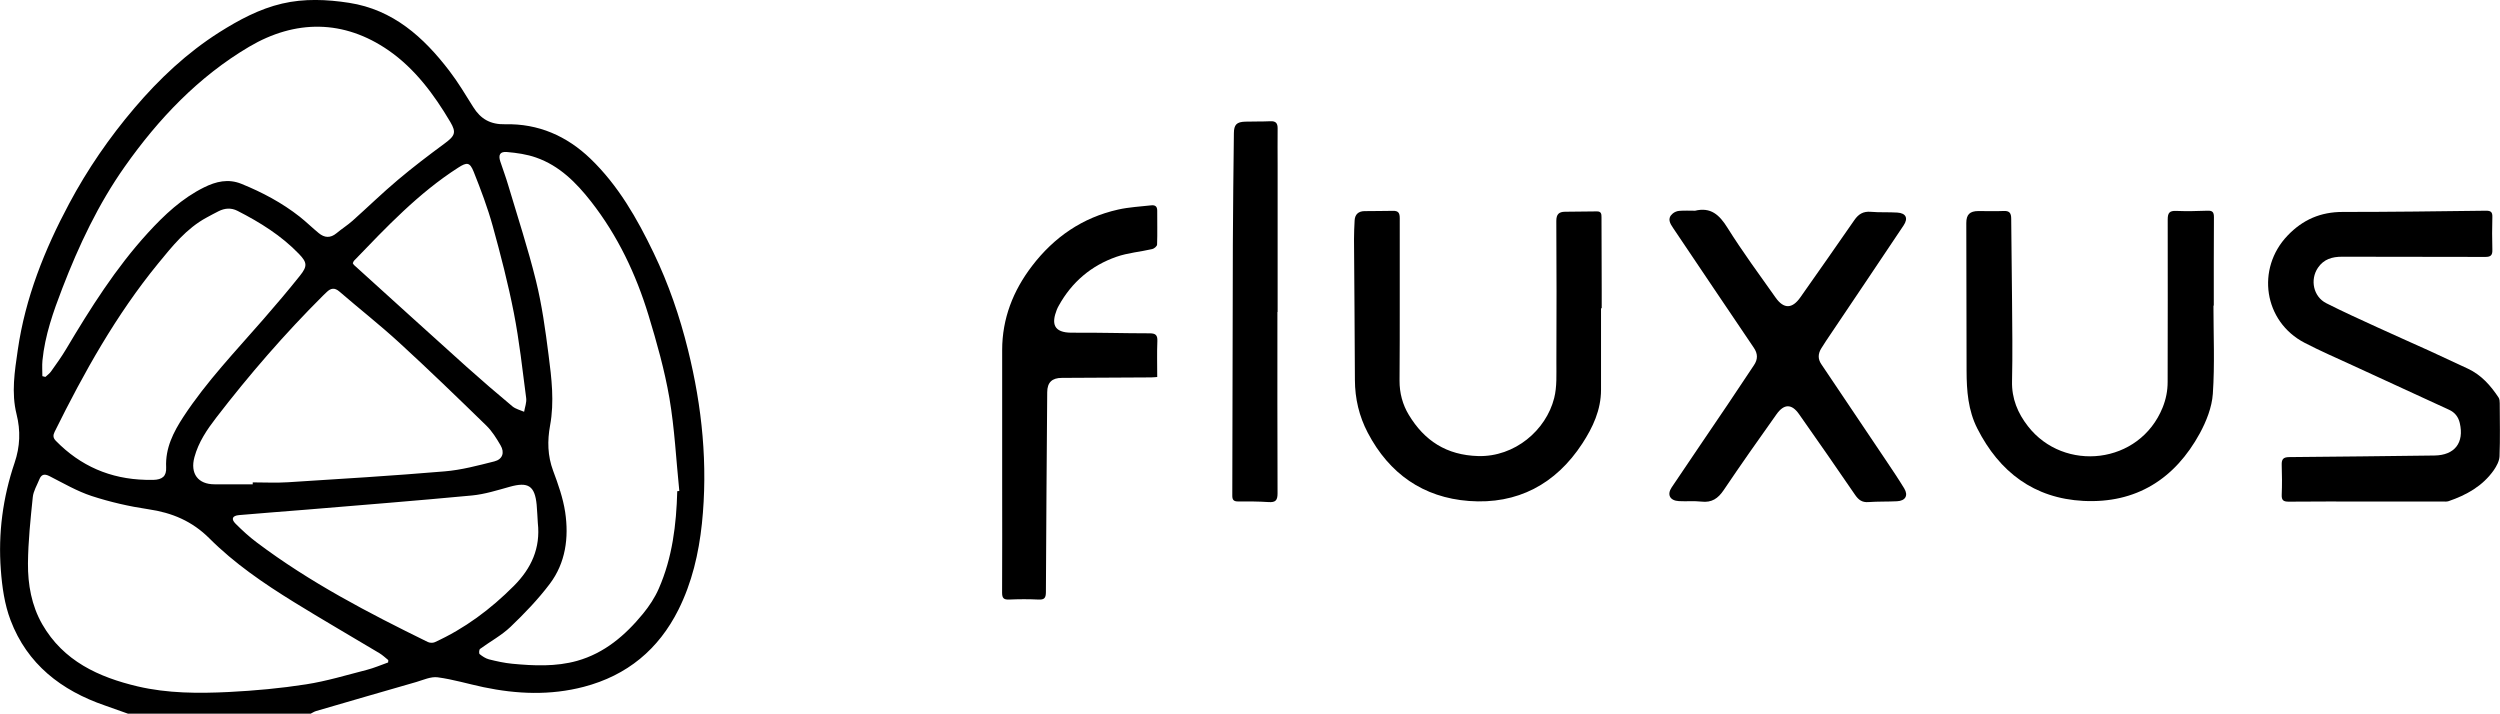
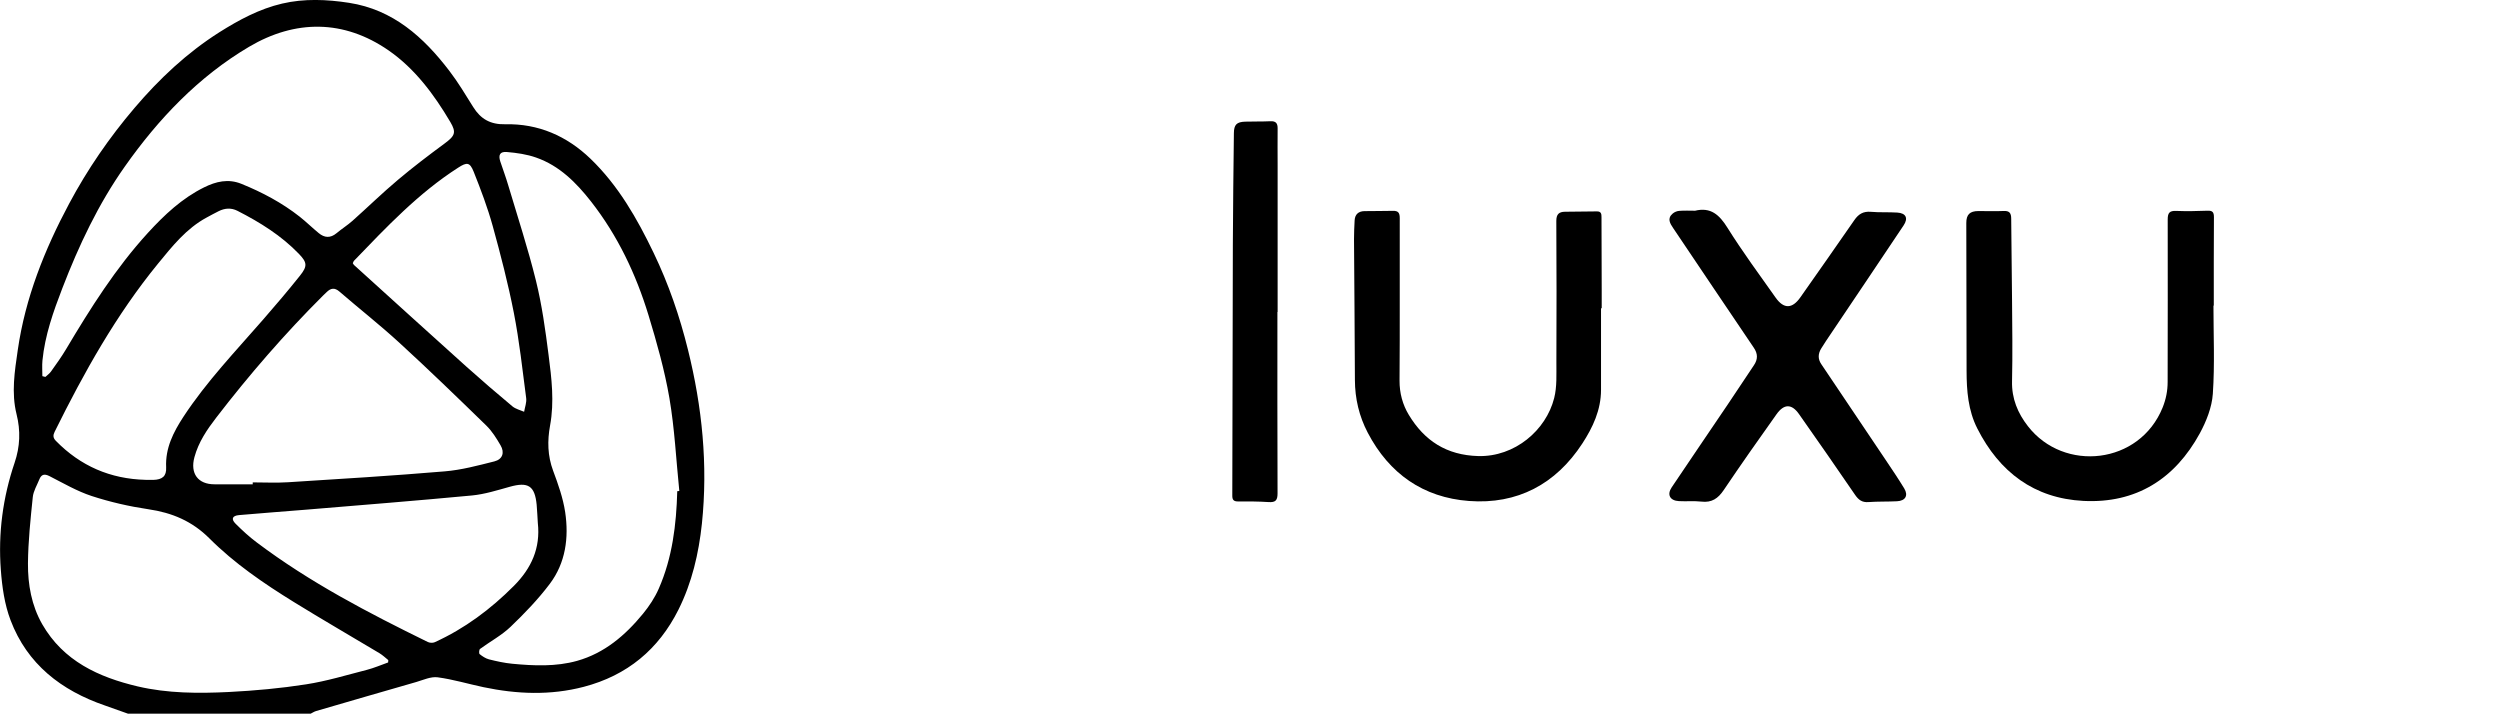
<svg xmlns="http://www.w3.org/2000/svg" viewBox="0 0 362.94 103.62" data-name="Camada 2" id="Camada_2">
  <defs>
    <style>
      .cls-1 {
        fill: #000;
        stroke-width: 0px;
      }
    </style>
  </defs>
  <g data-name="Camada 4" id="Camada_4">
    <g>
      <path d="M18.61,103.62c-1.13-.4-2.25-.81-3.38-1.2-6.34-2.18-11.28-6-13.7-12.39-.87-2.29-1.23-4.84-1.41-7.31-.4-5.29.29-10.5,2-15.54.79-2.33.89-4.64.28-7.06-.77-3.09-.27-6.22.18-9.31,1.09-7.56,3.88-14.55,7.46-21.25,2.65-4.97,5.83-9.59,9.49-13.89,3.61-4.24,7.62-8.01,12.32-10.99,2.84-1.79,5.81-3.39,9.11-4.16,3.21-.75,6.48-.61,9.72-.11,6.39.99,10.81,4.98,14.55,9.87,1.27,1.66,2.36,3.48,3.47,5.26,1.09,1.75,2.51,2.55,4.65,2.5,4.8-.11,8.92,1.69,12.37,5,4.04,3.89,6.77,8.68,9.17,13.67,2.17,4.51,3.79,9.22,4.99,14.08,2.06,8.3,2.91,16.7,2.02,25.23-.46,4.33-1.44,8.55-3.4,12.48-2.89,5.78-7.45,9.56-13.75,11.21-4.85,1.27-9.71,1.07-14.57.05-2.22-.47-4.4-1.13-6.64-1.43-.99-.13-2.08.38-3.1.68-4.86,1.39-9.71,2.81-14.56,4.22-.27.08-.52.25-.78.38h-26.49ZM98.32,71.31c.1,0,.2-.02.3-.03-.46-4.5-.68-9.05-1.44-13.5-.7-4.06-1.83-8.06-3.03-12.01-1.82-5.97-4.48-11.57-8.35-16.52-2.15-2.74-4.59-5.2-7.98-6.38-1.34-.47-2.8-.68-4.23-.8-1.01-.09-1.27.42-.96,1.37.38,1.15.81,2.29,1.15,3.45,1.37,4.61,2.88,9.2,4.03,13.87.87,3.53,1.37,7.16,1.83,10.78.44,3.38.85,6.8.22,10.22-.41,2.24-.37,4.4.44,6.58.73,1.95,1.44,3.96,1.75,6.01.55,3.7.07,7.36-2.24,10.42-1.69,2.24-3.67,4.3-5.7,6.24-1.3,1.24-2.95,2.12-4.42,3.2-.14.1-.18.65-.06.75.4.32.86.63,1.35.76,1.11.28,2.24.53,3.38.64,3.15.3,6.34.44,9.42-.42,3.98-1.12,7-3.71,9.56-6.83.91-1.11,1.73-2.35,2.3-3.66,1.97-4.49,2.55-9.28,2.68-14.14ZM6.15,54.61c.15.04.29.07.44.11.27-.26.6-.48.81-.78.76-1.07,1.53-2.13,2.2-3.26,3.53-5.93,7.2-11.76,11.88-16.88,2.39-2.61,4.94-5.01,8.15-6.6,1.72-.85,3.5-1.29,5.42-.51,3.03,1.23,5.89,2.75,8.46,4.77.95.75,1.82,1.61,2.76,2.38.83.69,1.69.76,2.58.02.75-.63,1.6-1.16,2.33-1.81,2.21-1.97,4.33-4.04,6.59-5.94,2.18-1.84,4.46-3.57,6.75-5.26,1.54-1.13,1.75-1.62.86-3.13-2.36-4-5.15-7.75-8.95-10.39-6.52-4.52-13.57-4.5-20.27-.54-7.34,4.34-13.16,10.46-18.05,17.4-3.84,5.44-6.67,11.45-9.06,17.65-1.31,3.4-2.53,6.84-2.89,10.5-.07.75-.01,1.52-.01,2.28ZM56.35,96.16c0-.11.01-.22.02-.33-.42-.34-.82-.72-1.28-1-4.14-2.48-8.32-4.89-12.43-7.43-4.37-2.7-8.62-5.6-12.26-9.24-2.5-2.5-5.42-3.73-8.86-4.23-2.78-.41-5.56-1.05-8.23-1.92-2.13-.7-4.11-1.86-6.13-2.89-.75-.38-1.18-.24-1.47.48-.34.85-.86,1.69-.95,2.57-.33,3.2-.67,6.41-.7,9.62-.02,3.06.51,6.1,2.07,8.83,3.07,5.35,8.19,7.69,13.86,9.03,4.35,1.02,8.83,1.03,13.27.81,3.74-.19,7.48-.53,11.18-1.11,2.97-.46,5.88-1.35,8.81-2.1,1.05-.27,2.06-.71,3.08-1.07ZM36.69,70.32c0-.1,0-.19,0-.29,1.71,0,3.43.09,5.13-.02,7.58-.48,15.17-.94,22.74-1.58,2.43-.2,4.84-.85,7.22-1.45,1.18-.3,1.51-1.28.89-2.33-.59-1.01-1.23-2.05-2.06-2.86-4.17-4.06-8.35-8.11-12.64-12.04-2.8-2.57-5.81-4.93-8.69-7.42-.71-.62-1.28-.5-1.88.1-.16.16-.33.32-.5.48-5.57,5.55-10.71,11.49-15.5,17.71-1.34,1.74-2.58,3.56-3.17,5.74-.65,2.38.51,3.96,2.93,3.95,1.84,0,3.68,0,5.52,0ZM21.14,69.67c.36,0,.72,0,1.09,0,1.33-.03,1.96-.53,1.89-1.83-.13-2.79,1.05-5.1,2.5-7.32,3.36-5.13,7.6-9.55,11.61-14.16,1.81-2.08,3.6-4.18,5.32-6.34,1.1-1.38,1.05-1.91-.15-3.16-2.56-2.66-5.65-4.58-8.92-6.25-.92-.47-1.84-.4-2.74.05-.59.29-1.16.61-1.74.92-2.95,1.59-4.98,4.16-7.04,6.67-6.11,7.47-10.77,15.83-15.03,24.44-.24.49-.25.87.18,1.31,3.58,3.66,7.91,5.53,13.02,5.66ZM78.08,75.93c-.06-.89-.09-1.77-.17-2.66-.27-2.75-1.23-3.35-3.91-2.6-1.8.5-3.62,1.08-5.47,1.26-8.05.76-16.12,1.4-24.18,2.07-3.21.27-6.43.49-9.64.78-.99.09-1.19.57-.51,1.25.97.97,1.99,1.91,3.09,2.73,7.7,5.8,16.2,10.22,24.81,14.44.28.14.72.16,1,.04,4.36-1.98,8.12-4.79,11.5-8.18,2.55-2.56,3.88-5.49,3.48-9.13ZM51.22,38.22c.09.13.12.2.16.24,5.43,4.92,10.86,9.85,16.31,14.75,2.2,1.97,4.44,3.9,6.71,5.79.46.38,1.12.53,1.69.78.11-.66.38-1.34.3-1.98-.54-4.13-.99-8.28-1.79-12.37-.83-4.24-1.92-8.45-3.07-12.62-.74-2.67-1.73-5.29-2.76-7.87-.56-1.4-.98-1.42-2.25-.6-5.76,3.69-10.41,8.62-15.11,13.5-.09.09-.12.23-.19.37Z" class="cls-1" />
-       <path d="M343.54,72.81c-3.75,0-7.51-.02-11.26.02-.76,0-1.06-.18-1.03-.99.06-1.44.05-2.9,0-4.34-.03-.85.24-1.14,1.12-1.14,7.01-.05,14.02-.15,21.04-.23,2.95-.03,4.36-1.85,3.69-4.72-.21-.9-.72-1.54-1.55-1.92-4.68-2.16-9.37-4.3-14.04-6.46-2.33-1.07-4.68-2.09-6.95-3.27-5.92-3.08-7.06-10.76-2.45-15.57,2.21-2.31,4.8-3.42,7.98-3.42,6.95,0,13.9-.09,20.84-.18.7,0,.92.22.9.91-.04,1.58-.05,3.16,0,4.74.03.82-.23,1.07-1.06,1.06-6.92-.03-13.83,0-20.75-.03-1.45,0-2.66.35-3.51,1.6-1.18,1.74-.67,4.2,1.21,5.15,2.43,1.23,4.92,2.36,7.39,3.49,2.5,1.15,5.03,2.26,7.54,3.4,1.88.86,3.75,1.74,5.62,2.61,1.95.91,3.31,2.45,4.46,4.19.15.22.17.56.17.84.01,2.57.07,5.13-.03,7.7-.03.69-.43,1.43-.84,2.02-1.62,2.3-3.96,3.6-6.56,4.49-.27.09-.59.05-.88.05-3.69,0-7.38,0-11.07,0h0Z" class="cls-1" />
      <path d="M321.34,44.35c0,4.27.2,8.56-.09,12.82-.13,1.95-.94,3.99-1.89,5.74-3.62,6.63-9.26,10.2-16.9,9.81-7.15-.37-12.19-4.18-15.4-10.51-1.34-2.64-1.55-5.47-1.56-8.34-.01-7.17-.03-14.34-.04-21.51,0-1.22.52-1.71,1.74-1.72,1.22-.01,2.44.05,3.65-.01.89-.05,1.13.31,1.13,1.14.02,3.91.1,7.82.12,11.74.03,3.95.09,7.89,0,11.84-.06,2.52.83,4.63,2.31,6.53,5.23,6.73,16.2,5.57,19.55-2.71.49-1.22.73-2.43.73-3.73,0-7.86.04-15.72.01-23.58,0-.95.26-1.28,1.22-1.24,1.51.06,3.03.03,4.54-.03.75-.03.95.21.95.95-.03,4.28-.02,8.55-.02,12.83h-.07Z" class="cls-1" />
      <path d="M246.05,30.6c2.31-.57,3.56.58,4.74,2.47,2.18,3.48,4.62,6.79,6.99,10.14,1.19,1.68,2.41,1.63,3.58-.03,2.62-3.74,5.26-7.47,7.85-11.23.6-.87,1.29-1.29,2.38-1.2,1.28.11,2.57.03,3.85.11,1.26.08,1.62.81.92,1.86-3.74,5.6-7.5,11.18-11.26,16.77-.24.35-.46.72-.69,1.08-.48.77-.52,1.54,0,2.3,3.12,4.64,6.24,9.27,9.35,13.91.91,1.36,1.84,2.73,2.69,4.13.62,1.03.17,1.8-1.05,1.86-1.38.07-2.77.02-4.15.12-.92.07-1.43-.32-1.93-1.04-2.69-3.93-5.41-7.85-8.15-11.74-1.07-1.52-2.18-1.5-3.27.04-2.59,3.64-5.16,7.29-7.66,11-.82,1.22-1.74,1.85-3.24,1.67-1.07-.12-2.17-.01-3.26-.07-1.3-.07-1.77-.93-1.05-2,2.71-4.04,5.45-8.05,8.17-12.08,1.27-1.88,2.5-3.77,3.77-5.65.58-.86.58-1.65-.02-2.54-3.91-5.77-7.79-11.55-11.68-17.33-.48-.71-.95-1.43-.08-2.16.25-.21.62-.36.95-.38.75-.06,1.51-.02,2.27-.02Z" class="cls-1" />
      <path d="M232.43,44.75c0,3.95,0,7.89,0,11.84,0,2.92-1.19,5.46-2.71,7.79-3.85,5.91-9.44,8.88-16.47,8.35-6.63-.5-11.57-3.96-14.68-9.9-1.26-2.4-1.86-4.96-1.87-7.67-.02-6.81-.09-13.61-.13-20.42,0-.92.04-1.84.09-2.76.05-.86.56-1.31,1.41-1.33,1.38-.03,2.77,0,4.15-.04.78-.02.99.3.99,1.06-.02,7.86.03,15.72-.03,23.58-.01,1.82.45,3.5,1.34,4.97,2.26,3.75,5.46,5.86,10.08,5.99,5.3.14,9.85-3.74,11.03-8.42.42-1.66.31-3.46.32-5.2.03-6.84.03-13.68-.01-20.52,0-.98.39-1.31,1.25-1.33,1.55-.02,3.09-.02,4.64-.05.64-.01.67.39.67.84.01,3.52.02,7.04.03,10.56,0,.89,0,1.78,0,2.66-.03,0-.07,0-.1,0Z" class="cls-1" />
-       <path d="M168.02,54.73c-.4.03-.66.06-.92.06-4.31.03-8.63.05-12.94.07-1.44,0-2.12.66-2.13,2.08-.07,9.67-.15,19.33-.19,29,0,.87-.22,1.15-1.1,1.1-1.41-.07-2.83-.06-4.25,0-.79.03-1.01-.22-1.01-1,.03-5.29.01-10.59.01-15.88,0-6.45,0-12.89,0-19.34,0-4.58,1.59-8.61,4.33-12.2,3.2-4.19,7.33-7.04,12.52-8.2,1.56-.35,3.19-.43,4.78-.61.54-.06.88.12.88.76-.01,1.64.04,3.29-.02,4.93,0,.24-.42.6-.71.66-1.72.4-3.53.54-5.19,1.12-3.66,1.28-6.48,3.67-8.37,7.09-.11.2-.22.4-.3.62-.75,1.93-.54,3.33,2.23,3.31,3.75-.03,7.51.09,11.26.09.84,0,1.16.24,1.12,1.12-.07,1.7-.02,3.41-.02,5.21Z" class="cls-1" />
      <path d="M185.45,45.28c0,8.78-.02,17.57.02,26.35,0,1.02-.3,1.32-1.29,1.26-1.48-.1-2.96-.1-4.44-.09-.64,0-.85-.23-.84-.87.04-12.14.04-24.28.08-36.41.02-5.39.09-10.79.15-16.18.01-1.24.4-1.64,1.65-1.68,1.22-.04,2.44,0,3.65-.06.79-.04,1.06.3,1.05,1.04-.02,1.78,0,3.55,0,5.33,0,7.11,0,14.21,0,21.32-.01,0-.03,0-.04,0Z" class="cls-1" />
    </g>
  </g>
</svg>